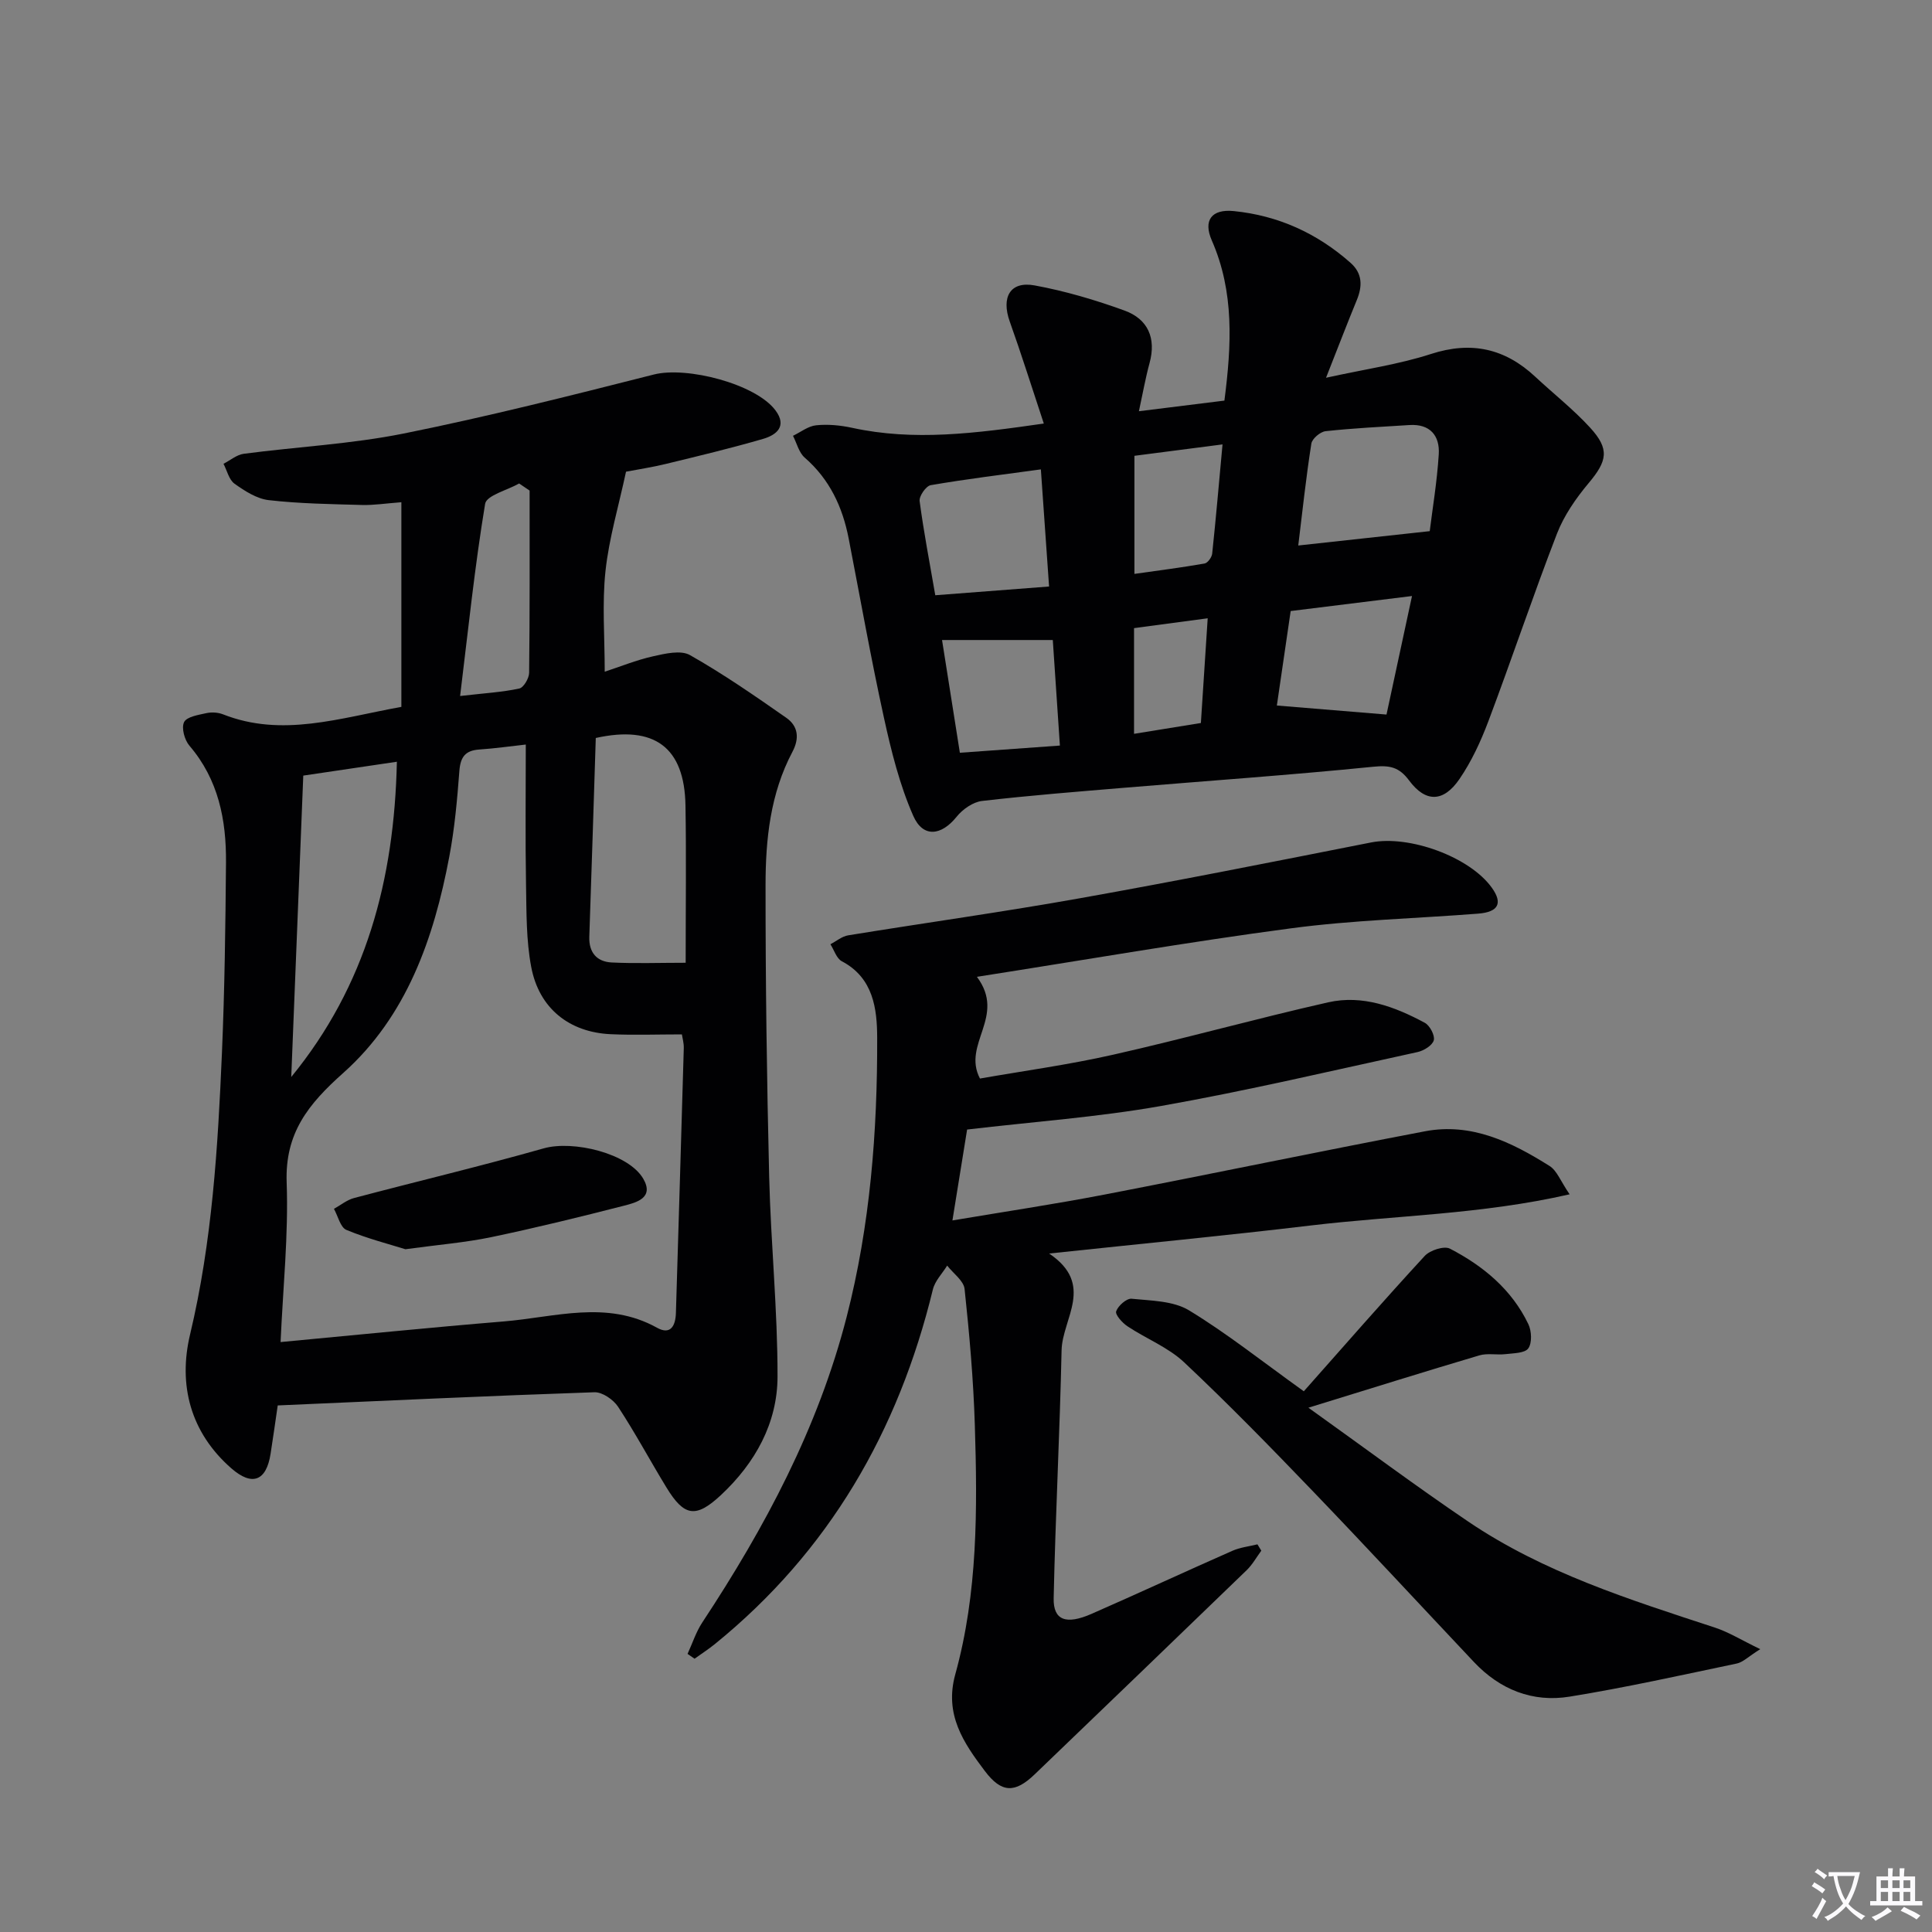
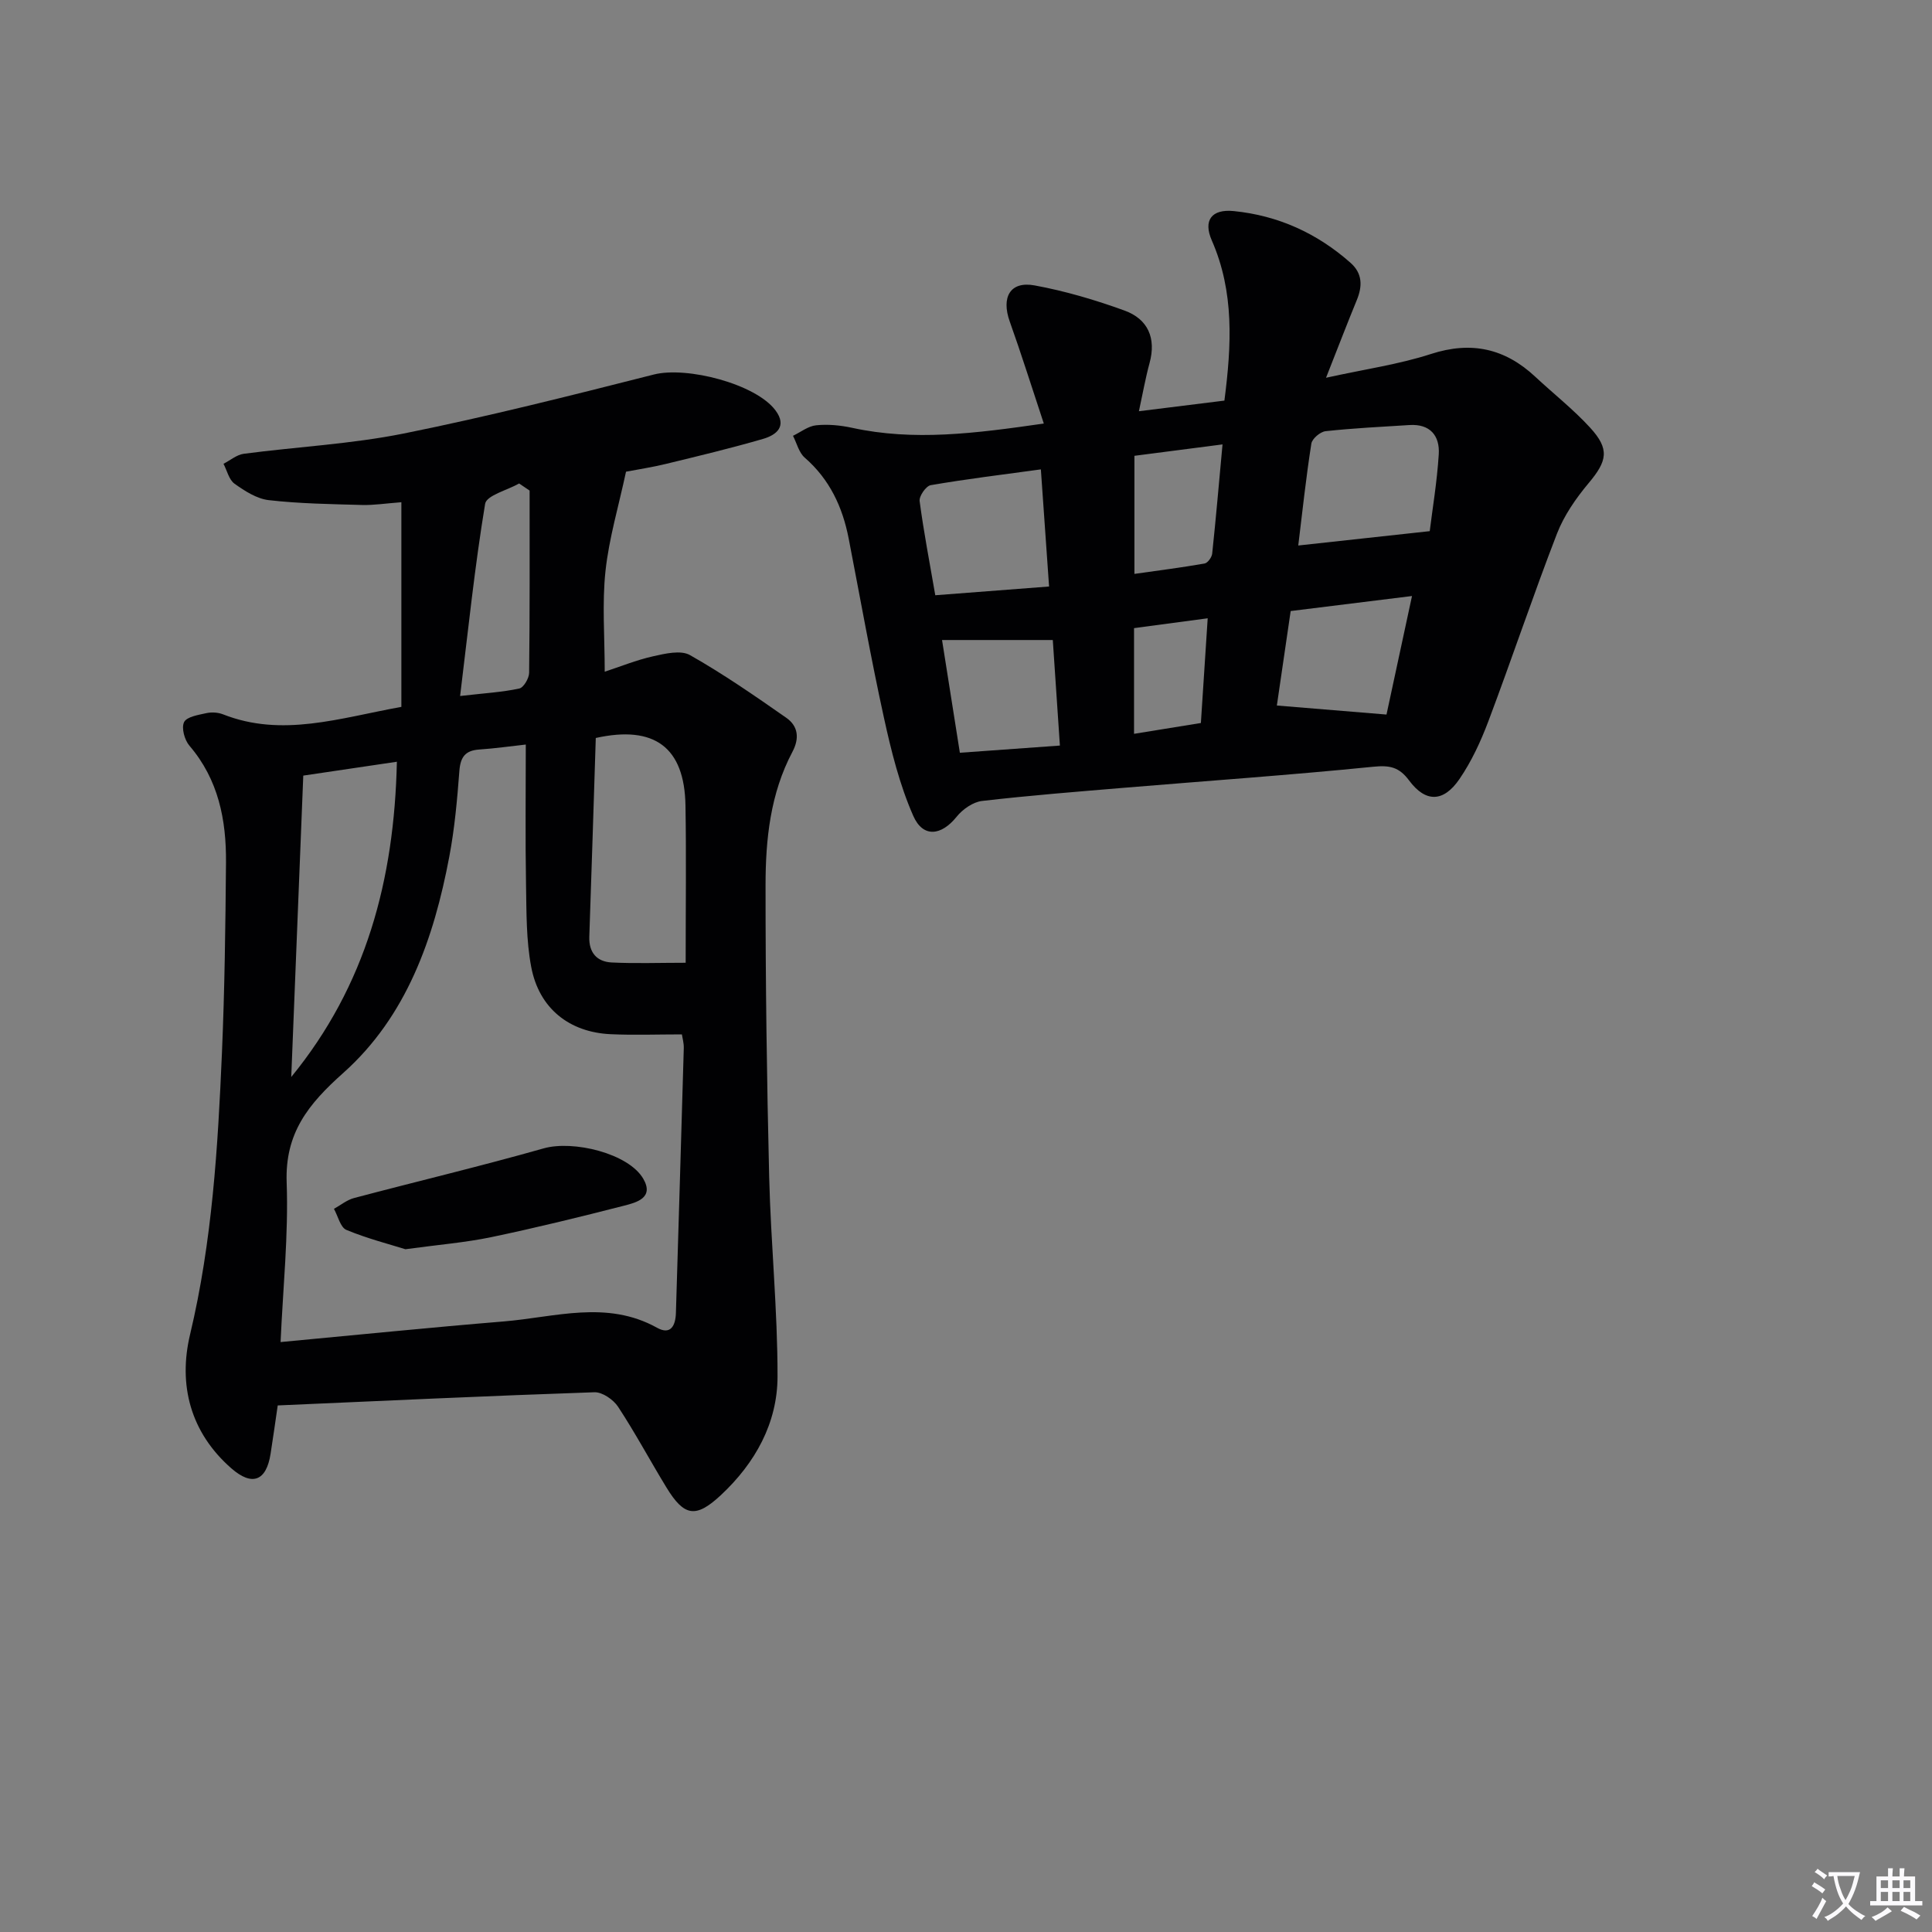
<svg xmlns="http://www.w3.org/2000/svg" enable-background="new 0 0 400 400" viewBox="0 0 400 400">
  <rect x="0" y="0" width="400" height="400" fill="#808080" stroke="none" />
  <path d="m377.9 391.2c-.2.3-.4.5-.6.8-.7-.6-1.4-1-2.2-1.5.2-.3.4-.5.5-.8.6.4 1.4.8 2.3 1.5zm-1.8 6.1c-.2-.2-.5-.4-.9-.6.4-.6.8-1.2 1.2-1.9s.7-1.3.9-1.9c.3.3.5.5.8.7-.7 1.3-1.4 2.6-2 3.7zm2.2-9c-.3.3-.5.5-.6.8-.6-.6-1.3-1.1-2-1.5.3-.3.5-.5.6-.7.6.5 1.3.9 2 1.4zm.3.2v-.9h2 4.5c-.3 1.3-.6 2.5-1 3.6s-.9 2.1-1.4 3c.4.5 1 1 1.6 1.4s1.2.8 1.9 1.1c-.3.2-.5.4-.8.8-.4-.3-1-.7-1.6-1.2s-1.2-1.1-1.6-1.6c-.5.6-1.1 1.1-1.7 1.6s-1.4.9-2.1 1.4c-.1-.3-.3-.5-.7-.8.6-.2 1.2-.5 1.9-1s1.4-1.1 2-1.8c-.5-.8-.9-1.6-1.2-2.5s-.6-2-.8-3.2c-.4.1-.7.1-1 .1zm2.5 2.7c.3 1 .7 1.7 1 2.2.3-.5.6-1.1 1-2s.6-1.9.9-3h-3.2-.4c.1.9.3 1.8.7 2.8z" fill="#fbfafc" />
  <path d="m396.5 388.5v1.5 3.6h1.5v.9c-.4 0-1 0-1.7 0h-7.9c-.5 0-.9 0-1.2 0v-.9h1.3v-3.5c0-.7 0-1.2 0-1.6h2.4c0-.8 0-1.4 0-1.7h1c0 .3-.1.8-.1 1.7h1.5c0-.8 0-1.4 0-1.7h1c0 .3-.1.9-.1 1.7zm-8.2 9.2c-.2-.3-.5-.5-.8-.8.8-.3 1.4-.6 1.9-.9s1-.7 1.4-1.1c.3.3.6.5.9.8-1.6 1-2.8 1.6-3.4 2zm2.6-6.8v-1.6h-1.5v1.6zm0 2.7v-1.9h-1.5v1.9zm2.4-2.7v-1.6h-1.5v1.6zm0 2.7v-1.9h-1.5v1.9zm.2 2 .7-.8c.4.2.9.5 1.6.8s1.3.7 1.8 1c-.3.3-.5.5-.8.8-.4-.3-1.5-1-3.3-1.8zm2-4.7v-1.6h-1.4v1.6zm0 2.7v-1.9h-1.4v1.9z" fill="#fbfafc" />
  <g fill="#010103">
    <path d="m83.1 146.35c0-14.11 0-27.97 0-42.37-3.3.25-5.74.64-8.16.57-6.44-.18-12.91-.27-19.29-1-2.48-.28-4.97-1.89-7.09-3.4-1.16-.83-1.55-2.72-2.29-4.13 1.4-.71 2.73-1.87 4.2-2.07 11.03-1.45 22.22-2.01 33.09-4.19 17.39-3.5 34.61-7.86 51.81-12.22 6.83-1.74 21.12 1.95 25.19 7.43 2.45 3.29.19 5.09-2.55 5.89-6.67 1.94-13.43 3.56-20.19 5.2-2.88.7-5.83 1.14-8.21 1.6-1.53 7.15-3.52 13.79-4.25 20.56-.72 6.7-.16 13.54-.16 20.85 3.16-1.03 6.52-2.41 10.01-3.19 2.49-.56 5.73-1.33 7.64-.25 6.89 3.9 13.44 8.44 19.94 12.98 2.44 1.7 2.78 4.21 1.27 7.06-4.57 8.62-5.56 18.1-5.56 27.58-.01 20.14.26 40.28.75 60.42.34 13.78 1.75 27.54 1.73 41.31-.01 9.67-4.64 17.95-11.72 24.56-5.21 4.86-7.62 4.43-11.29-1.59-3.38-5.54-6.44-11.27-10-16.69-.97-1.48-3.26-3.06-4.89-3.01-21.75.74-43.48 1.76-65.58 2.73-.52 3.55-.97 6.79-1.48 10.02-.88 5.62-3.8 6.79-8.14 2.99-8.48-7.43-11.01-17.28-8.53-27.69 4.58-19.22 5.76-38.73 6.6-58.3.56-13.13.73-26.27.84-39.42.07-8.81-1.55-17.16-7.57-24.19-1.01-1.18-1.7-3.68-1.11-4.88.55-1.12 2.94-1.49 4.6-1.86 1.09-.24 2.42-.16 3.45.24 12.24 4.83 24.11.78 36.94-1.54zm25.76 7.8c-3.12.34-6.37.81-9.63 1.03-2.88.19-3.9 1.54-4.12 4.41-.45 5.95-.98 11.92-2.09 17.78-3.19 16.93-8.85 33.09-21.96 44.78-7.24 6.45-12.07 12.44-11.71 22.65.39 10.87-.76 21.79-1.26 33.06 15.83-1.48 31-3.02 46.2-4.27 10.6-.87 21.32-4.48 31.73 1.3 2.85 1.59 3.84-.45 3.92-3.05.55-18.28 1.11-36.56 1.63-54.83.03-1.09-.3-2.19-.39-2.85-5.17 0-9.96.18-14.74-.04-8.6-.39-14.85-5.37-16.46-13.94-1.04-5.49-.97-11.22-1.07-16.84-.17-9.61-.05-19.21-.05-29.19zm-26.69 3.56c-6.6.98-12.76 1.89-19.38 2.87-.84 21.02-1.67 41.71-2.49 62.4 15.48-18.93 21.33-40.78 21.87-65.27zm59.79 41.62c0-11.68.14-22.14-.04-32.6-.21-11.96-6.37-16.64-18.57-13.94-.44 13.63-.86 27.39-1.34 41.15-.11 3.29 1.57 5.17 4.62 5.33 4.9.24 9.82.06 15.33.06zm-32.31-97.76c-.72-.49-1.45-.98-2.17-1.47-2.44 1.39-6.75 2.46-7.04 4.21-2.15 12.97-3.5 26.08-5.18 39.79 5.11-.59 8.74-.79 12.25-1.55.9-.19 2.03-2.12 2.04-3.26.15-12.57.1-25.14.1-37.72z" />
    <path d="m216.11 87.69c-2.56-7.71-4.67-14.46-7.05-21.11-1.8-5.05.08-8.42 5.14-7.49 6.32 1.16 12.58 3.01 18.63 5.21 4.83 1.76 6.59 5.69 5.17 10.88-.82 3-1.36 6.08-2.2 9.96 6.25-.78 11.92-1.48 17.7-2.2 1.49-11.53 2.06-22.5-2.61-33.16-1.82-4.15-.05-6.54 4.54-6.08 9.19.92 17.28 4.59 24.2 10.73 2.46 2.18 2.47 4.81 1.28 7.7-2.01 4.88-3.89 9.81-6.37 16.08 8.08-1.78 15.09-2.77 21.72-4.92 8.37-2.71 15.31-1.15 21.59 4.7 3.77 3.52 7.86 6.73 11.33 10.51 4.14 4.5 3.59 6.93-.29 11.55-2.62 3.13-5.08 6.68-6.54 10.45-4.97 12.85-9.34 25.93-14.2 38.83-1.57 4.16-3.49 8.32-5.99 11.97-3.3 4.82-7 4.89-10.41.3-2.11-2.84-4.06-3.19-7.47-2.85-17.03 1.71-34.11 2.9-51.17 4.32-9.94.83-19.88 1.61-29.79 2.76-1.89.22-4.04 1.74-5.28 3.29-3.14 3.9-6.94 4.41-8.97-.23-2.82-6.42-4.55-13.4-6.06-20.29-2.7-12.31-4.9-24.73-7.3-37.1-1.27-6.54-3.94-12.26-9.1-16.75-1.21-1.05-1.64-2.99-2.43-4.52 1.6-.77 3.15-2.02 4.81-2.18 2.43-.25 5 0 7.41.52 12.79 2.79 25.4 1.18 39.71-.88zm52.68 25.25c9.11-.99 17.62-1.92 27.22-2.97.55-4.5 1.51-10.18 1.87-15.91.24-3.85-1.79-6.33-6.07-6.06-5.79.36-11.59.65-17.35 1.27-1.11.12-2.8 1.55-2.96 2.58-1.1 7-1.85 14.05-2.71 21.09zm-53.29-15.76c-8.12 1.11-15.5 2.01-22.81 3.27-.97.17-2.43 2.27-2.29 3.3.84 6.37 2.07 12.7 3.24 19.49 7.81-.6 15.47-1.19 23.56-1.81-.57-8.14-1.11-15.87-1.7-24.25zm76.84 26.22c-9.06 1.12-16.92 2.1-25.12 3.11-.98 6.71-1.95 13.31-2.86 19.56 7.65.63 14.78 1.22 22.7 1.87 1.57-7.31 3.35-15.6 5.28-24.54zm-93.61 32.45c7.06-.51 13.75-.99 20.71-1.49-.52-7.73-1.01-14.91-1.47-21.85-8.03 0-15.34 0-22.93 0 1.26 8.01 2.45 15.5 3.69 23.34zm36.14-37.03c4.78-.68 9.67-1.3 14.52-2.15.65-.11 1.5-1.29 1.58-2.04.78-7.35 1.41-14.71 2.14-22.62-6.45.83-12.09 1.56-18.24 2.36zm-.08 33.11c5.14-.83 9.37-1.52 13.84-2.24.47-7.23.92-14.23 1.41-21.68-5.81.78-10.68 1.43-15.25 2.04z" />
-     <path d="m202.26 202.24c6.14 8.23-3.14 13.86.63 21.06 8.81-1.55 18.32-2.84 27.64-4.95 14.88-3.36 29.59-7.47 44.46-10.83 7.09-1.6 13.78.89 20 4.24 1.04.56 2.13 2.62 1.86 3.62-.29 1.06-2.07 2.16-3.37 2.44-17.67 3.85-35.29 8.01-53.09 11.16-13.04 2.31-26.33 3.25-40.16 4.88-.91 5.66-1.92 11.92-3.04 18.82 10.68-1.8 21.11-3.36 31.45-5.35 22.15-4.27 44.23-8.89 66.39-13.11 9.63-1.83 17.96 2.25 25.8 7.19 1.52.96 2.27 3.13 4.14 5.86-18.22 4.17-35.98 4.36-53.48 6.44-17.59 2.1-35.23 3.79-54.28 5.82 9.55 6.42 2.73 13.45 2.58 20.02-.37 17.12-1.27 34.23-1.64 51.34-.1 4.57 2.56 5.56 7.85 3.24 9.74-4.27 19.39-8.75 29.12-13.04 1.62-.72 3.47-.92 5.22-1.35.27.44.54.87.8 1.31-1 1.36-1.84 2.89-3.04 4.05-14.59 14.11-29.23 28.18-43.87 42.25-4.09 3.93-6.86 3.91-10.32-.67-4.42-5.85-8.43-11.71-6.13-20.02 4.67-16.86 4.59-34.24 4.05-51.55-.29-9.42-1.12-18.84-2.12-28.22-.18-1.73-2.36-3.25-3.61-4.86-1.01 1.64-2.53 3.16-2.96 4.95-7.14 29.35-21.5 54.23-45.14 73.41-1.34 1.09-2.8 2.02-4.2 3.03-.48-.33-.96-.67-1.45-1 1.01-2.18 1.75-4.54 3.06-6.52 12.98-19.67 23.97-40.26 29.88-63.25 4.87-18.96 6.38-38.34 6.32-57.81-.02-5.91-.76-12.38-7.32-15.82-1.1-.58-1.59-2.32-2.36-3.52 1.22-.64 2.39-1.64 3.68-1.85 16.05-2.61 32.16-4.85 48.16-7.71 20.08-3.58 40.09-7.57 60.1-11.52 7.9-1.56 20.41 2.96 25.01 9.39 2.28 3.19 1.37 5.02-2.85 5.35-12.92 1.01-25.93 1.33-38.75 3.04-21.3 2.82-42.52 6.52-65.02 10.04z" />
-     <path d="m269.94 288.05c8.26-9.31 16.52-18.79 25.04-28.03 1.09-1.18 4.01-2.12 5.21-1.5 6.89 3.57 12.8 8.45 16.24 15.63.68 1.42.79 3.88-.01 5.01-.72 1.02-3.06 1-4.72 1.2-1.8.21-3.74-.24-5.43.26-11.27 3.34-22.48 6.86-35.38 10.83 11.8 8.43 22.28 16.26 33.1 23.58 15.59 10.56 33.39 16.15 51.08 21.95 2.85.94 5.47 2.58 9.37 4.46-2.49 1.56-3.59 2.72-4.88 2.98-11.5 2.41-22.98 4.97-34.58 6.85-7.66 1.25-14.43-1.45-19.82-7.17-11.07-11.74-22.03-23.58-33.21-35.22-8.75-9.11-17.58-18.17-26.78-26.82-3.31-3.12-7.87-4.89-11.73-7.46-1.08-.72-2.59-2.4-2.35-3.11.4-1.15 2.16-2.7 3.19-2.6 4.03.41 8.6.42 11.87 2.39 7.82 4.74 15 10.47 23.79 16.77z" />
+     <path d="m269.94 288.05z" />
    <path d="m83.93 258.64c-3.27-1.03-7.87-2.2-12.21-4-1.25-.52-1.74-2.86-2.58-4.36 1.38-.76 2.68-1.85 4.16-2.24 13.07-3.46 26.24-6.59 39.25-10.28 6.12-1.74 17.59 1.03 20.64 6.3 2.27 3.93-1.39 4.9-3.97 5.56-9.13 2.34-18.29 4.59-27.52 6.52-5.33 1.11-10.79 1.55-17.77 2.5z" />
  </g>
</svg>